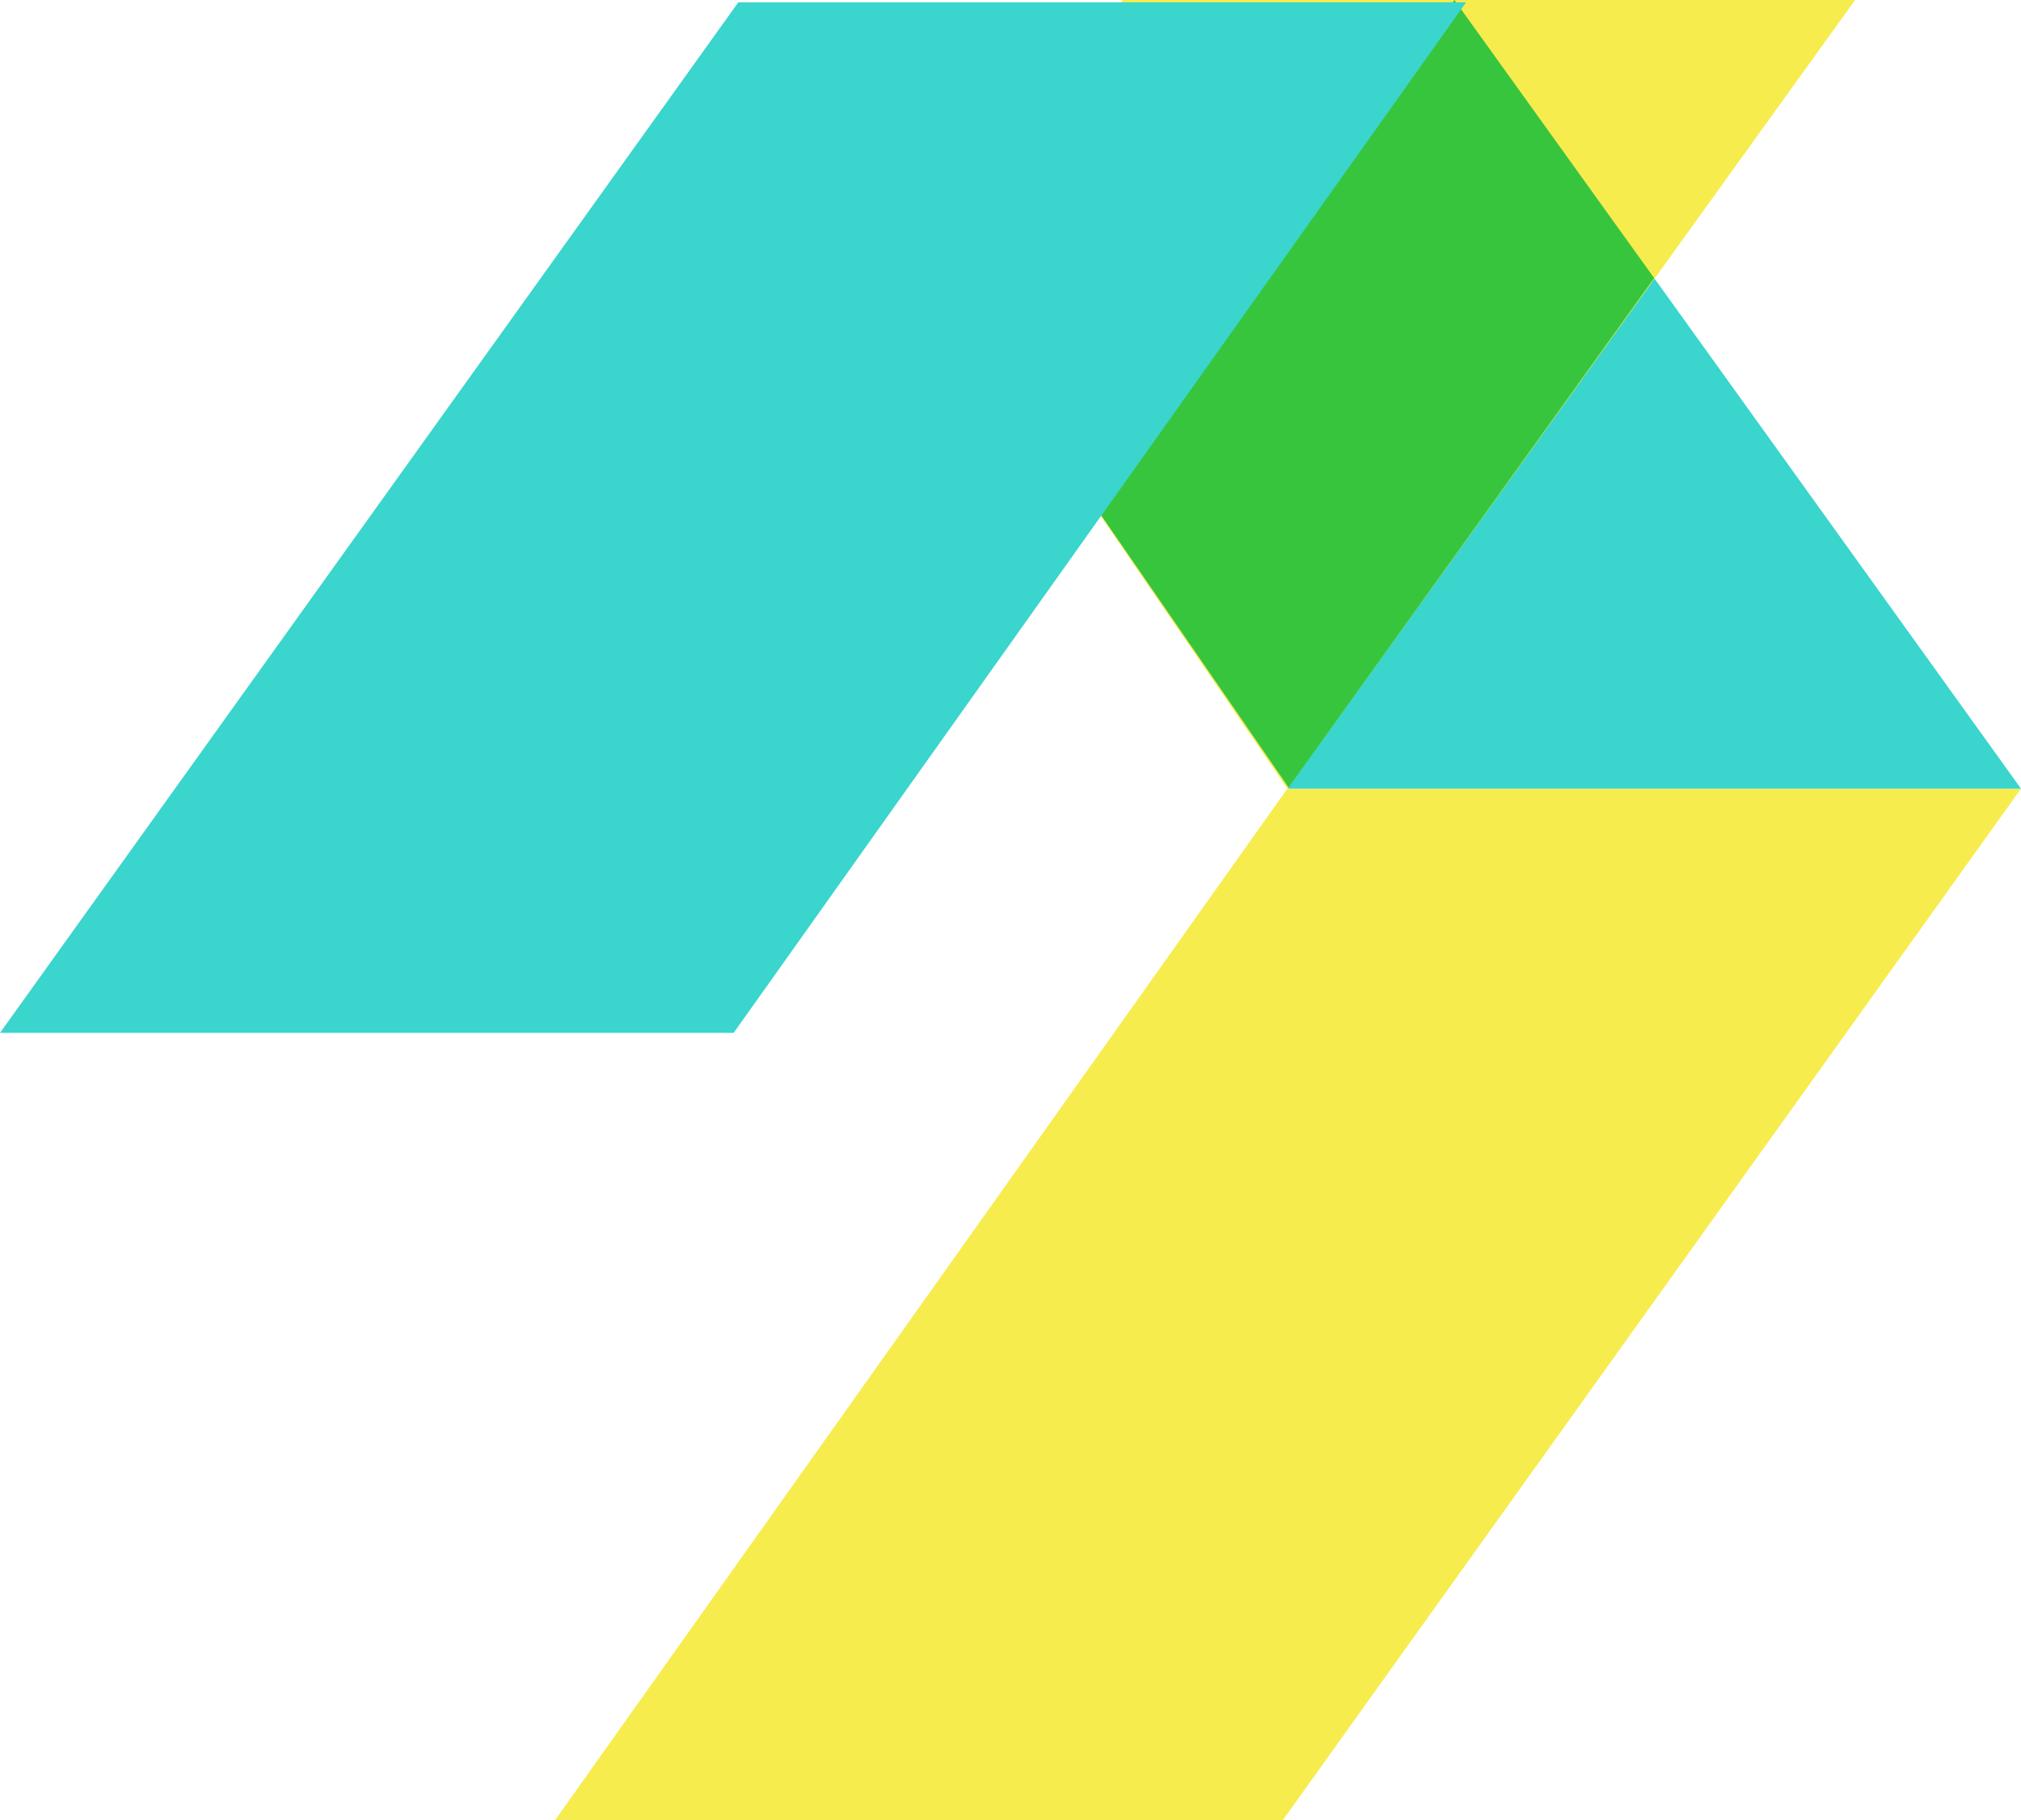
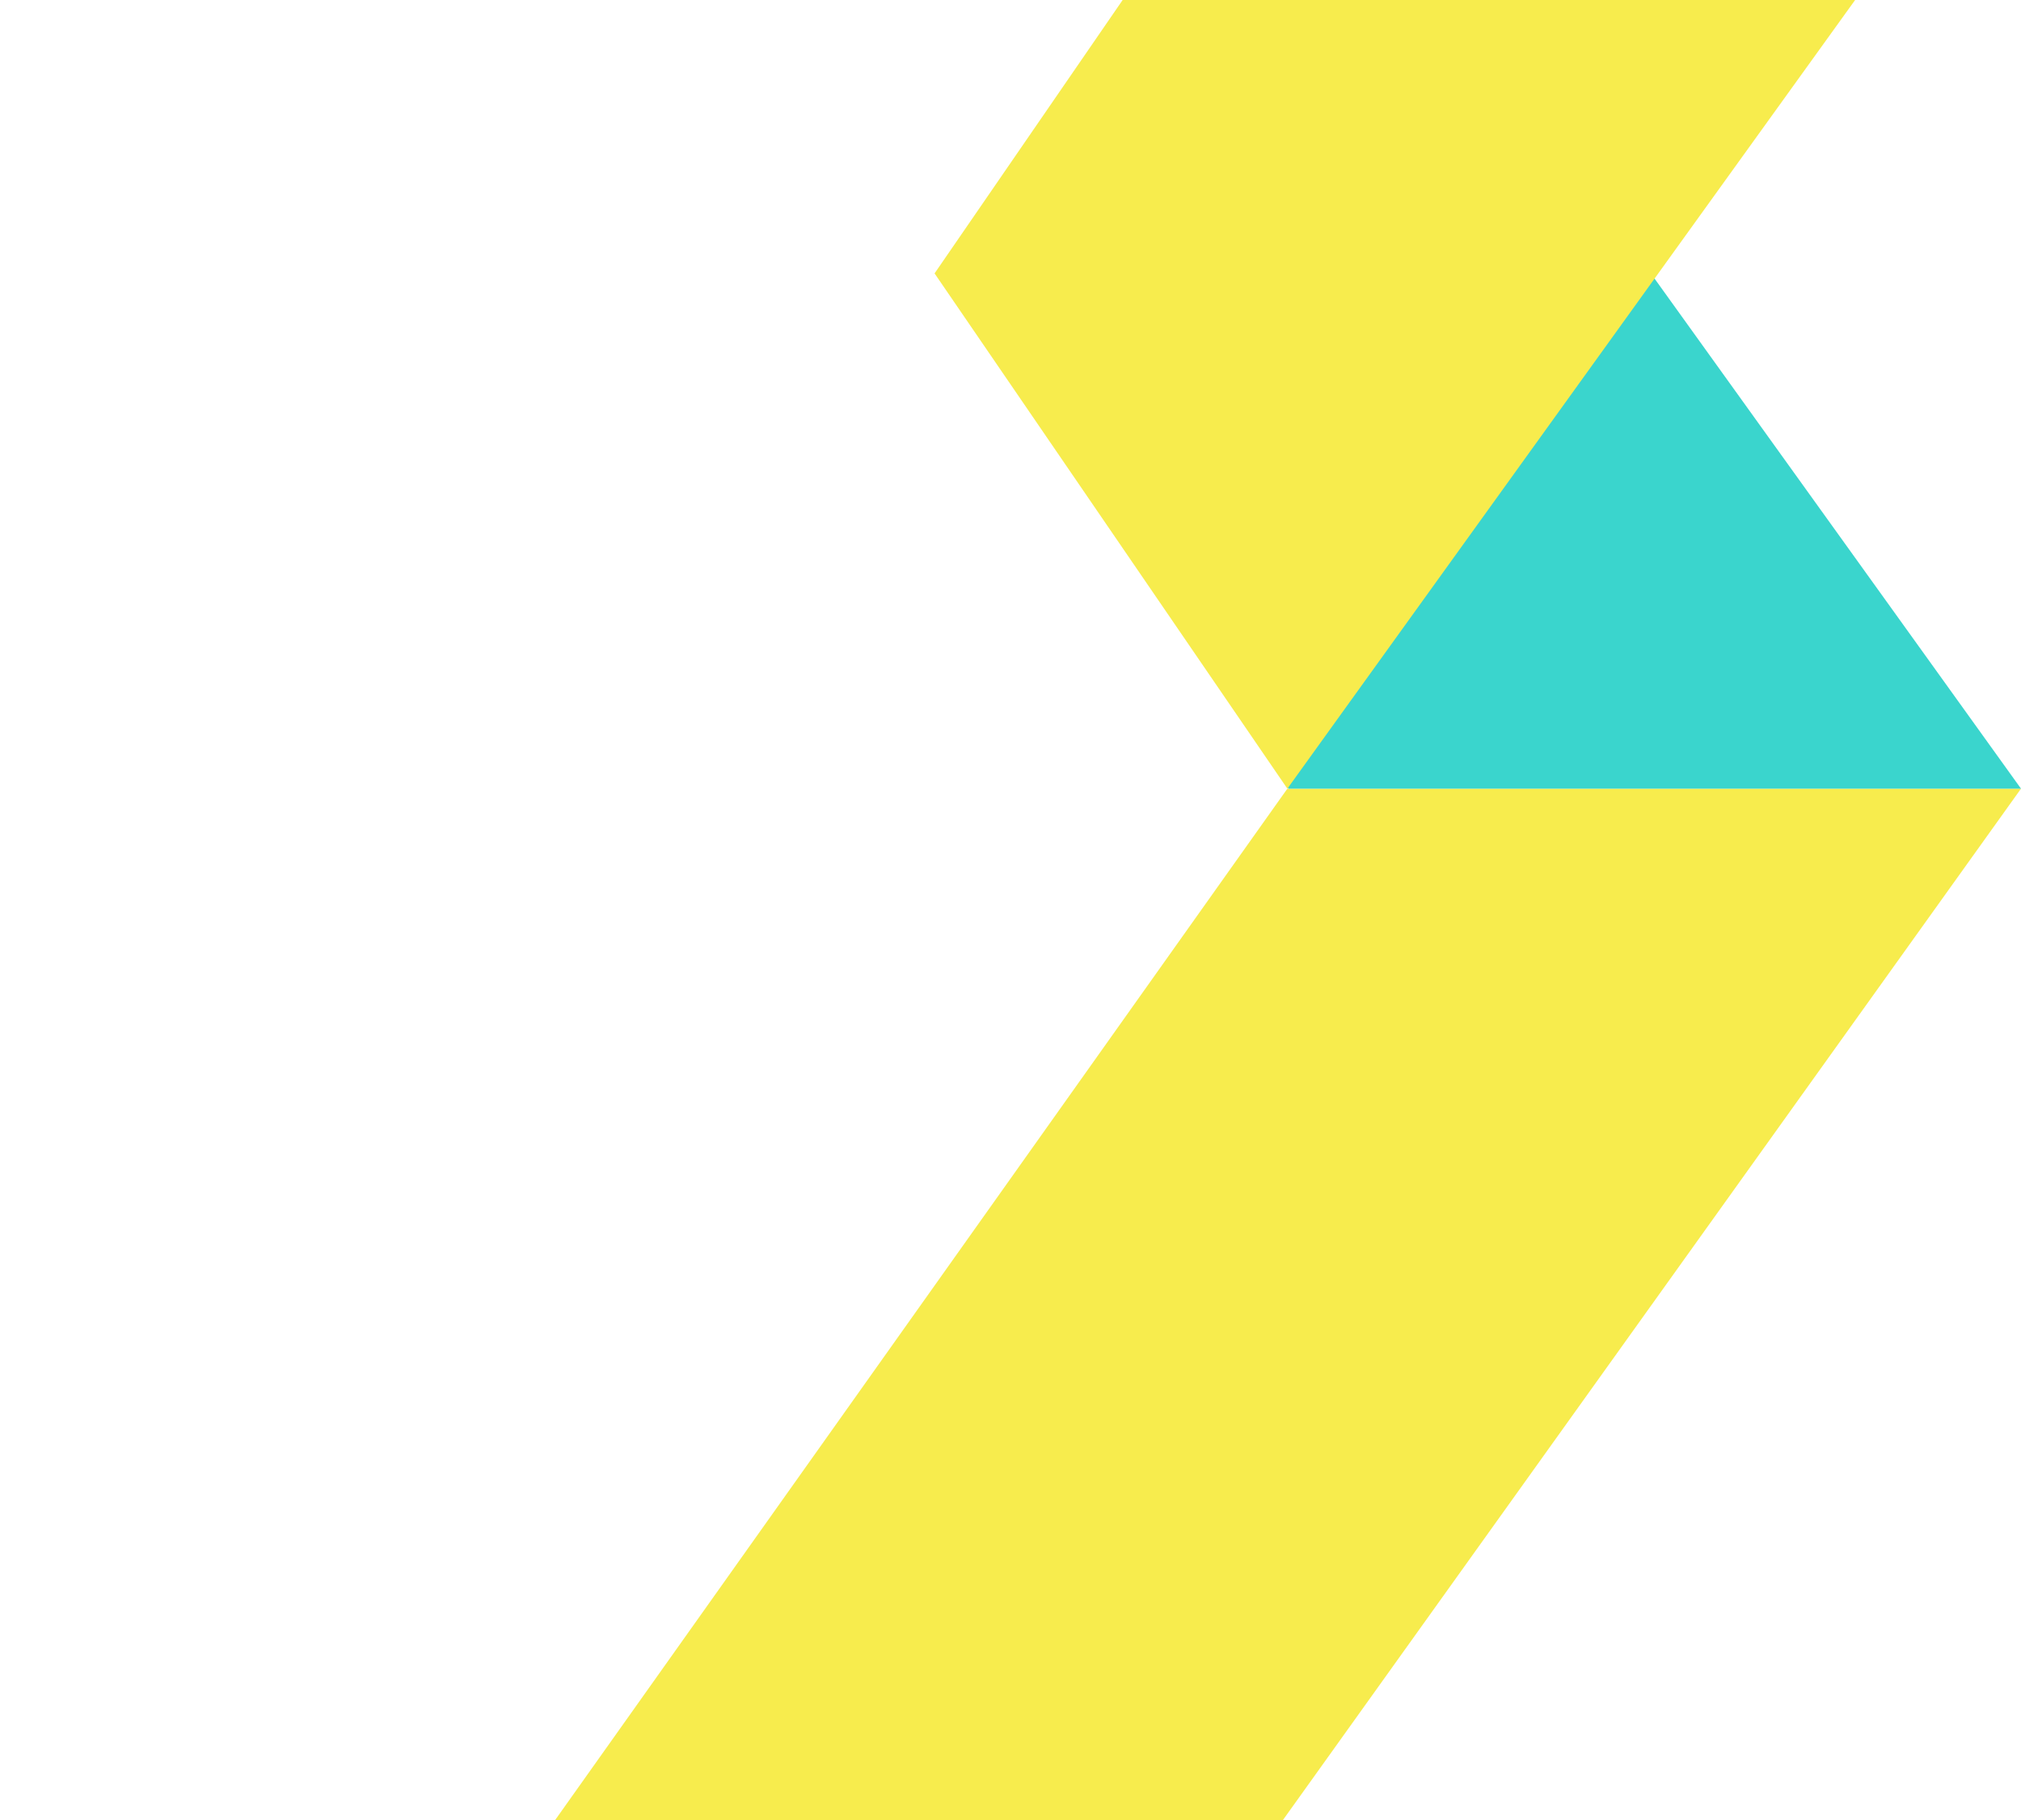
<svg xmlns="http://www.w3.org/2000/svg" version="1.1" id="Layer_1" x="0px" y="0px" viewBox="0 0 173 155.8" style="enable-background:new 0 0 173 155.8;" xml:space="preserve">
  <style type="text/css"> .st0{fill:#F7EC4D;} .st1{fill:#3AD5CD;} .st2{fill:#38C53E;} </style>
  <polygon class="st0" points="110.2,67.5 47.5,155.8 109.8,155.8 173,67.5 " />
  <polygon class="st1" points="93.5,43 110.3,67.5 173,67.5 124.5,0 " />
  <polygon class="st0" points="158.8,0 96.1,0 80,23.4 110.2,67.5 " />
-   <polygon class="st2" points="93.5,43 110.3,67.4 141.6,23.8 124.5,0 124.5,0 " />
-   <polygon class="st1" points="62.8,88.4 0,88.4 0,88.4 63.2,0.2 125.5,0.2 62.8,88.4 " />
</svg>